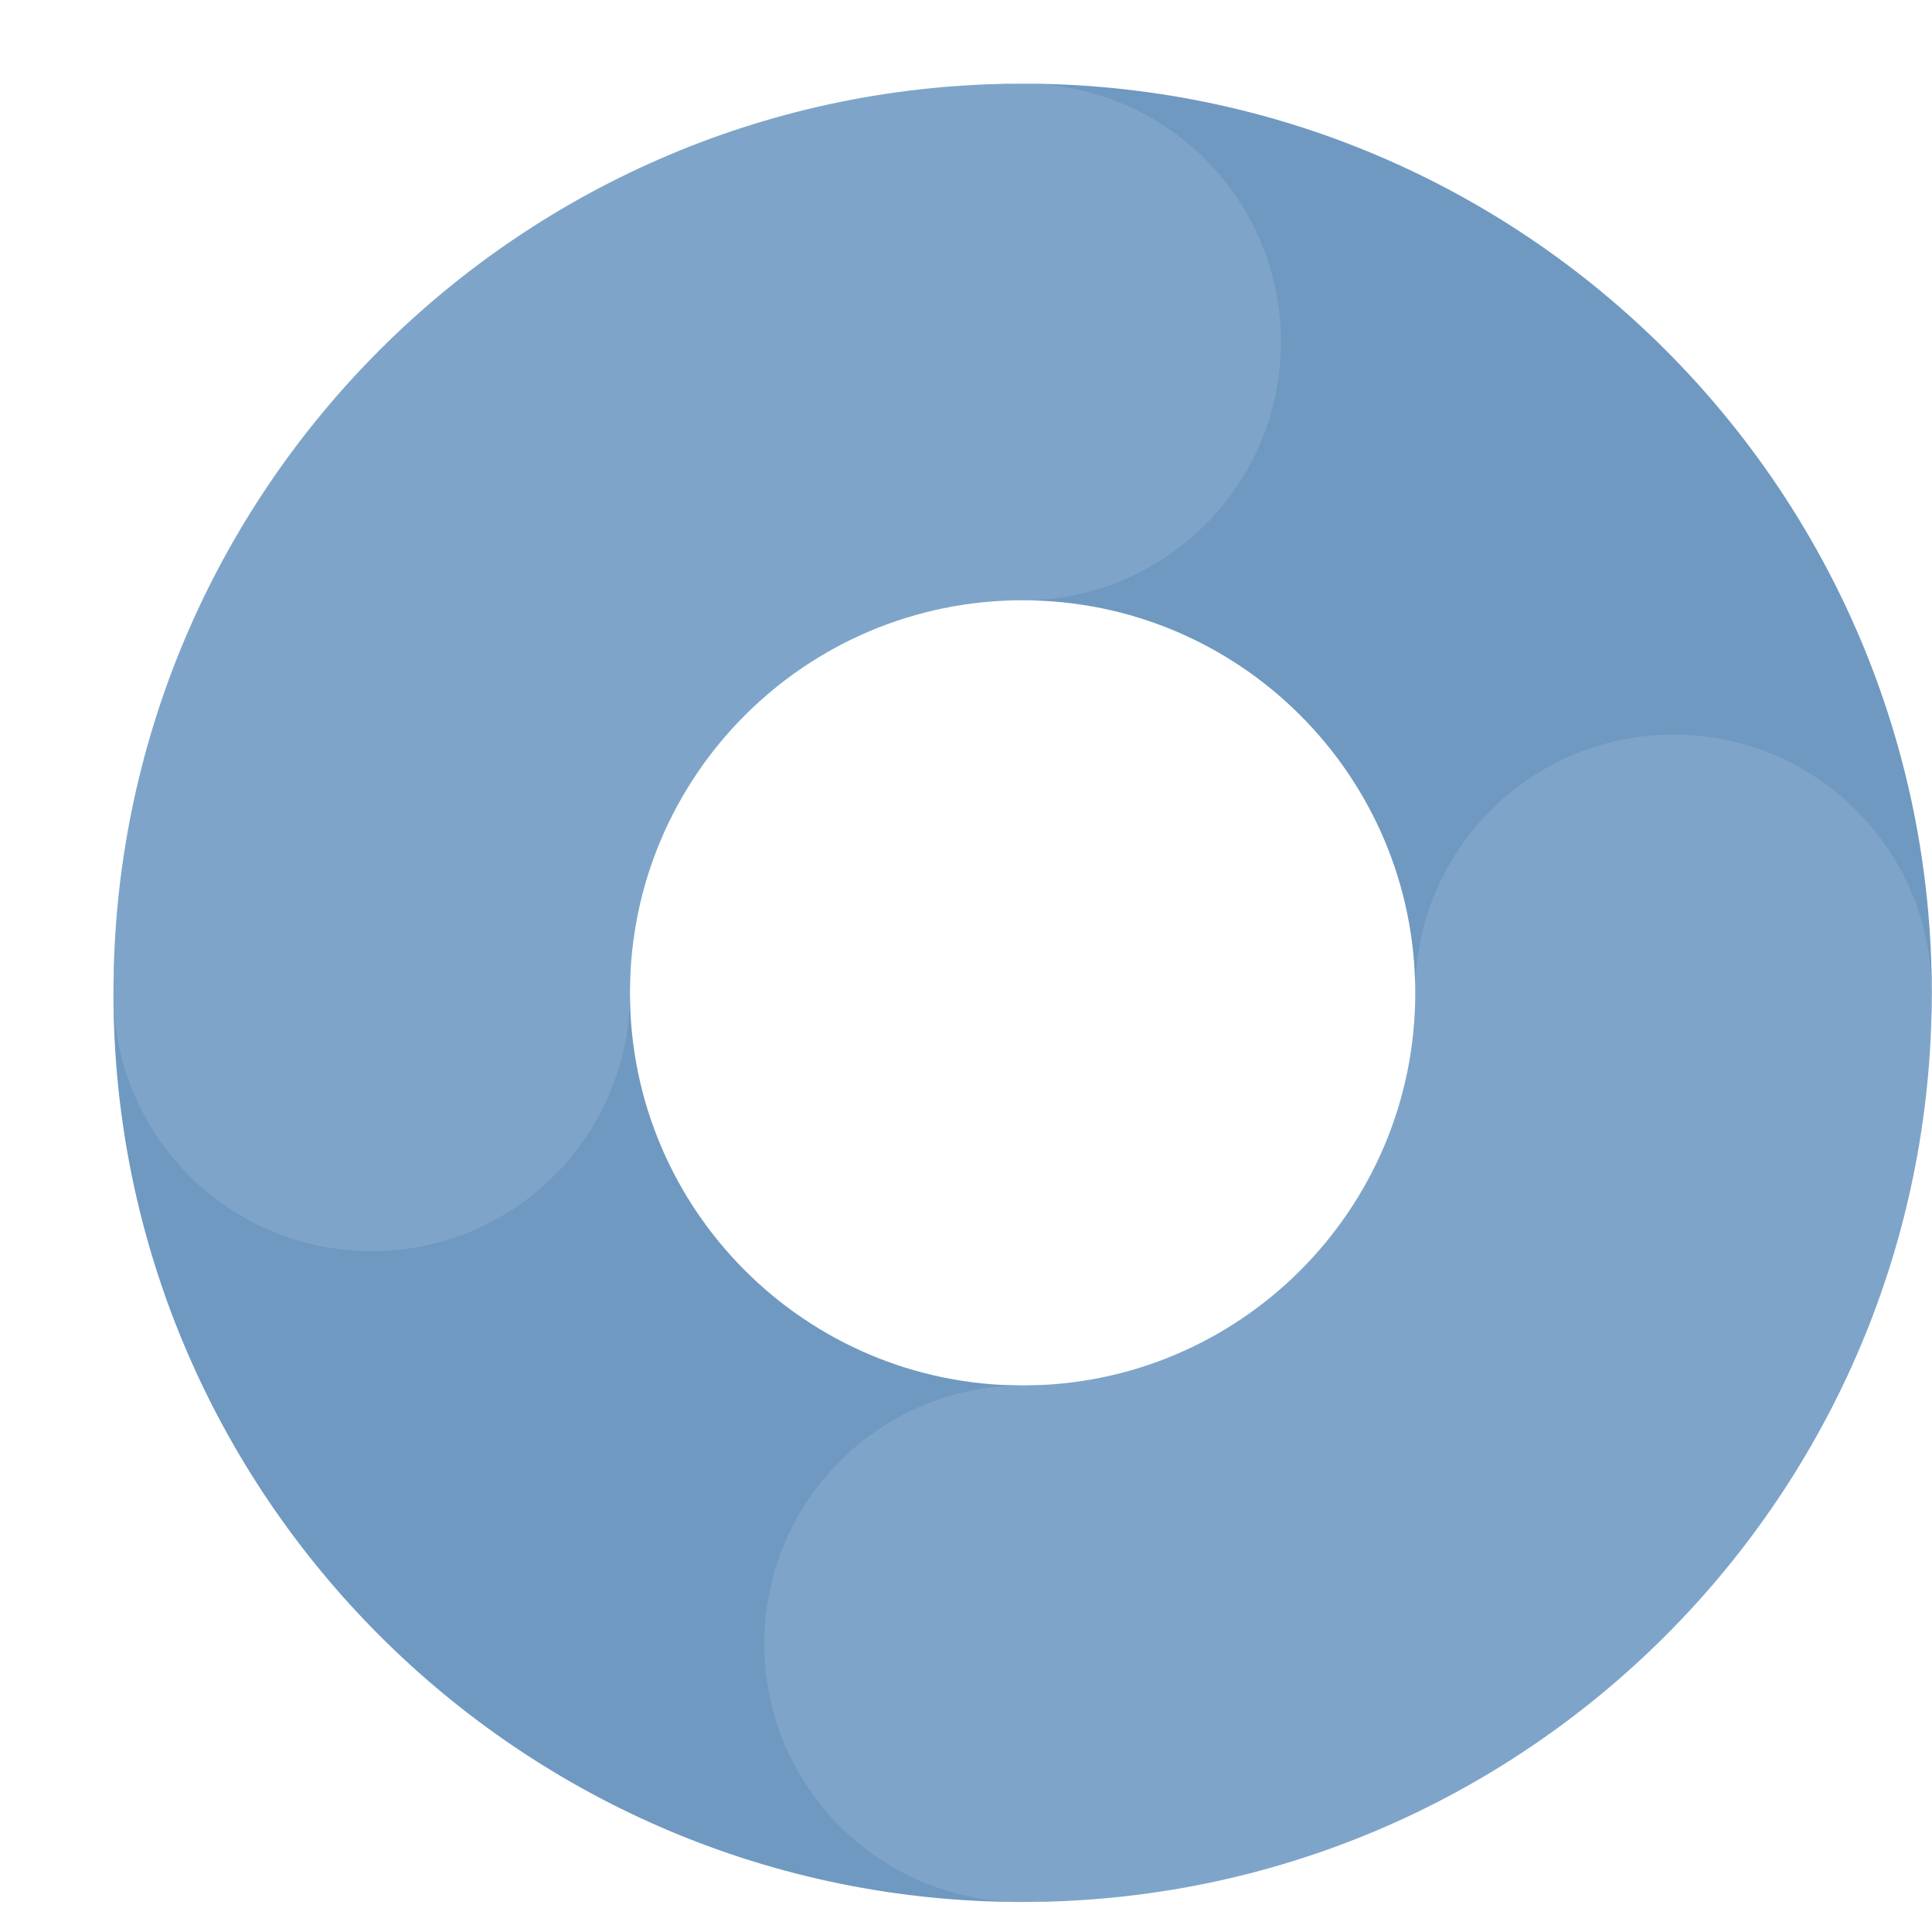
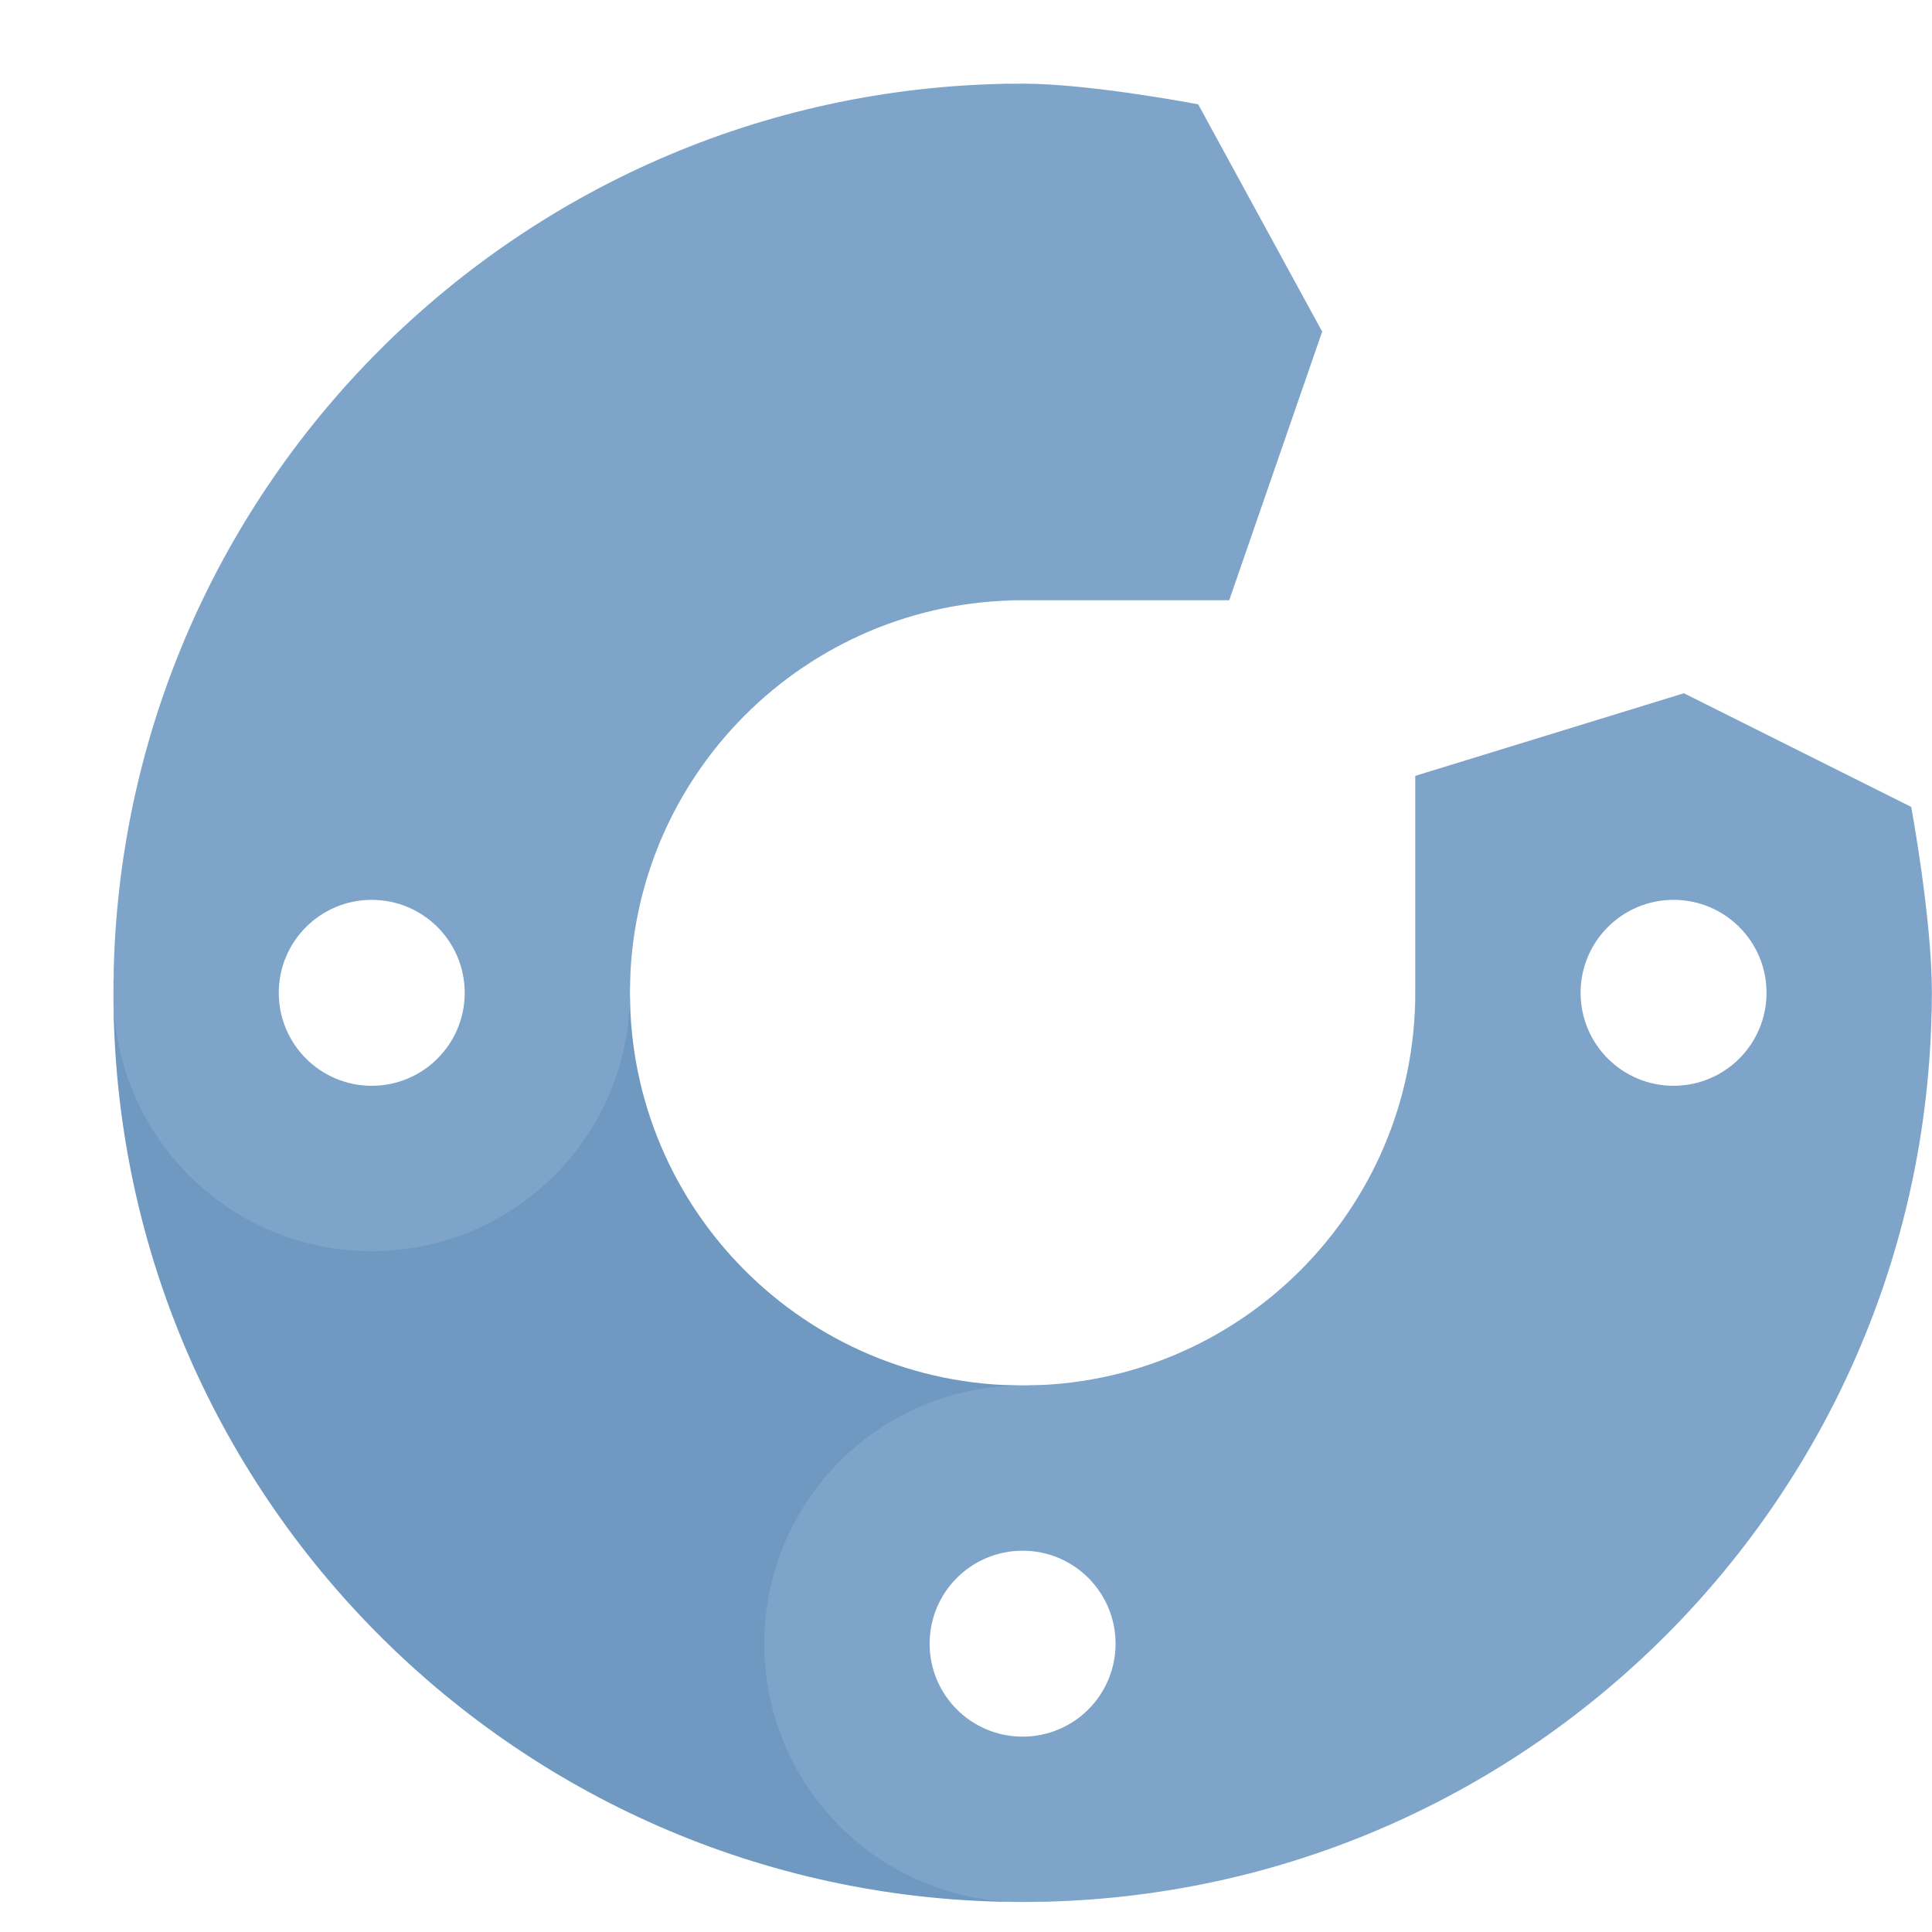
<svg xmlns="http://www.w3.org/2000/svg" width="17" height="17" viewBox="0 0 17 17" fill="none">
-   <path d="M3.27 9.645C3.772 9.645 4.18 9.238 4.18 8.736C4.18 8.234 3.772 7.827 3.27 7.827C2.768 7.827 2.361 8.234 2.361 8.736C2.361 9.238 2.768 9.645 3.27 9.645Z" fill="#7EA5C9" />
  <path d="M3.18 6.1L1.18 7.191C1.18 7.191 0.998 8.139 0.998 8.736C0.998 9.394 1.18 10.372 1.18 10.372L3.18 11.372L5.543 10.645C5.543 10.645 5.543 9.438 5.543 8.736C5.543 8.093 5.543 6.918 5.543 6.918L3.18 6.1ZM3.271 9.554C2.819 9.554 2.453 9.188 2.453 8.736C2.453 8.284 2.819 7.918 3.271 7.918C3.723 7.918 4.089 8.284 4.089 8.736C4.089 9.188 3.723 9.554 3.271 9.554Z" fill="#7EA5C9" />
  <path d="M8.999 3.918C9.501 3.918 9.908 3.511 9.908 3.009C9.908 2.507 9.501 2.1 8.999 2.1C8.497 2.1 8.09 2.507 8.09 3.009C8.09 3.511 8.497 3.918 8.999 3.918Z" fill="#7EA5C9" />
  <path d="M11.634 2.918L10.543 0.918C10.543 0.918 9.595 0.736 8.998 0.736C8.34 0.736 7.361 0.918 7.361 0.918L6.361 2.918L7.089 5.282C7.089 5.282 8.296 5.282 8.998 5.282C9.64 5.282 10.816 5.282 10.816 5.282L11.634 2.918ZM8.18 3.009C8.18 2.557 8.546 2.191 8.998 2.191C9.45 2.191 9.816 2.557 9.816 3.009C9.816 3.461 9.45 3.827 8.998 3.827C8.546 3.827 8.18 3.461 8.18 3.009Z" fill="#7EA5C9" />
-   <path d="M14.726 9.645C15.228 9.645 15.635 9.238 15.635 8.736C15.635 8.234 15.228 7.827 14.726 7.827C14.223 7.827 13.816 8.234 13.816 8.736C13.816 9.238 14.223 9.645 14.726 9.645Z" fill="#7EA5C9" />
  <path d="M14.817 11.372L16.817 10.281C16.817 10.281 16.999 9.333 16.999 8.736C16.999 8.078 16.817 7.1 16.817 7.1L14.817 6.1L12.453 6.827C12.453 6.827 12.453 8.034 12.453 8.736C12.453 9.379 12.453 10.554 12.453 10.554L14.817 11.372ZM14.726 7.918C15.178 7.918 15.544 8.284 15.544 8.736C15.544 9.188 15.178 9.554 14.726 9.554C14.274 9.554 13.908 9.188 13.908 8.736C13.908 8.284 14.274 7.918 14.726 7.918Z" fill="#7EA5C9" />
-   <path d="M8.999 15.373C9.501 15.373 9.908 14.966 9.908 14.464C9.908 13.962 9.501 13.555 8.999 13.555C8.497 13.555 8.09 13.962 8.09 14.464C8.09 14.966 8.497 15.373 8.999 15.373Z" fill="#7EA5C9" />
  <path d="M6.361 14.554L7.452 16.554C7.452 16.554 8.4 16.736 8.998 16.736C9.656 16.736 10.634 16.554 10.634 16.554L11.634 14.554L10.907 12.19C10.907 12.19 9.7 12.19 8.998 12.19C8.355 12.19 7.18 12.19 7.18 12.19L6.361 14.554ZM9.816 14.463C9.816 14.915 9.45 15.281 8.998 15.281C8.546 15.281 8.18 14.915 8.18 14.463C8.18 14.011 8.546 13.645 8.998 13.645C9.45 13.645 9.816 14.011 9.816 14.463Z" fill="#7EA5C9" />
  <path d="M3.271 6.464C4.526 6.464 5.543 7.481 5.543 8.736C5.543 6.828 7.09 5.282 8.998 5.282C7.743 5.282 6.725 4.265 6.725 3.009C6.725 1.754 7.743 0.736 8.998 0.736C4.58 0.736 0.998 4.318 0.998 8.736C0.998 7.481 2.015 6.464 3.271 6.464Z" fill="#7EA5C9" />
  <path d="M14.725 11.009C13.47 11.009 12.453 9.992 12.453 8.736C12.453 10.645 10.906 12.191 8.998 12.191C10.254 12.191 11.271 13.208 11.271 14.464C11.271 15.719 10.254 16.736 8.998 16.736C13.416 16.736 16.998 13.155 16.998 8.736C16.998 9.992 15.981 11.009 14.725 11.009Z" fill="#7EA5C9" />
  <path d="M6.725 14.464C6.725 13.208 7.743 12.191 8.998 12.191C7.09 12.191 5.543 10.645 5.543 8.736C5.543 9.992 4.526 11.009 3.271 11.009C2.015 11.009 0.998 9.992 0.998 8.736C0.998 13.155 4.58 16.736 8.998 16.736C7.743 16.736 6.725 15.719 6.725 14.464Z" fill="#6F99C0" />
-   <path d="M8.998 0.736C10.254 0.736 11.271 1.754 11.271 3.009C11.271 4.265 10.254 5.282 8.998 5.282C10.906 5.282 12.453 6.828 12.453 8.736C12.453 7.481 13.47 6.464 14.725 6.464C15.981 6.464 16.998 7.481 16.998 8.736C16.998 4.318 13.416 0.736 8.998 0.736Z" fill="#6F99C0" />
</svg>